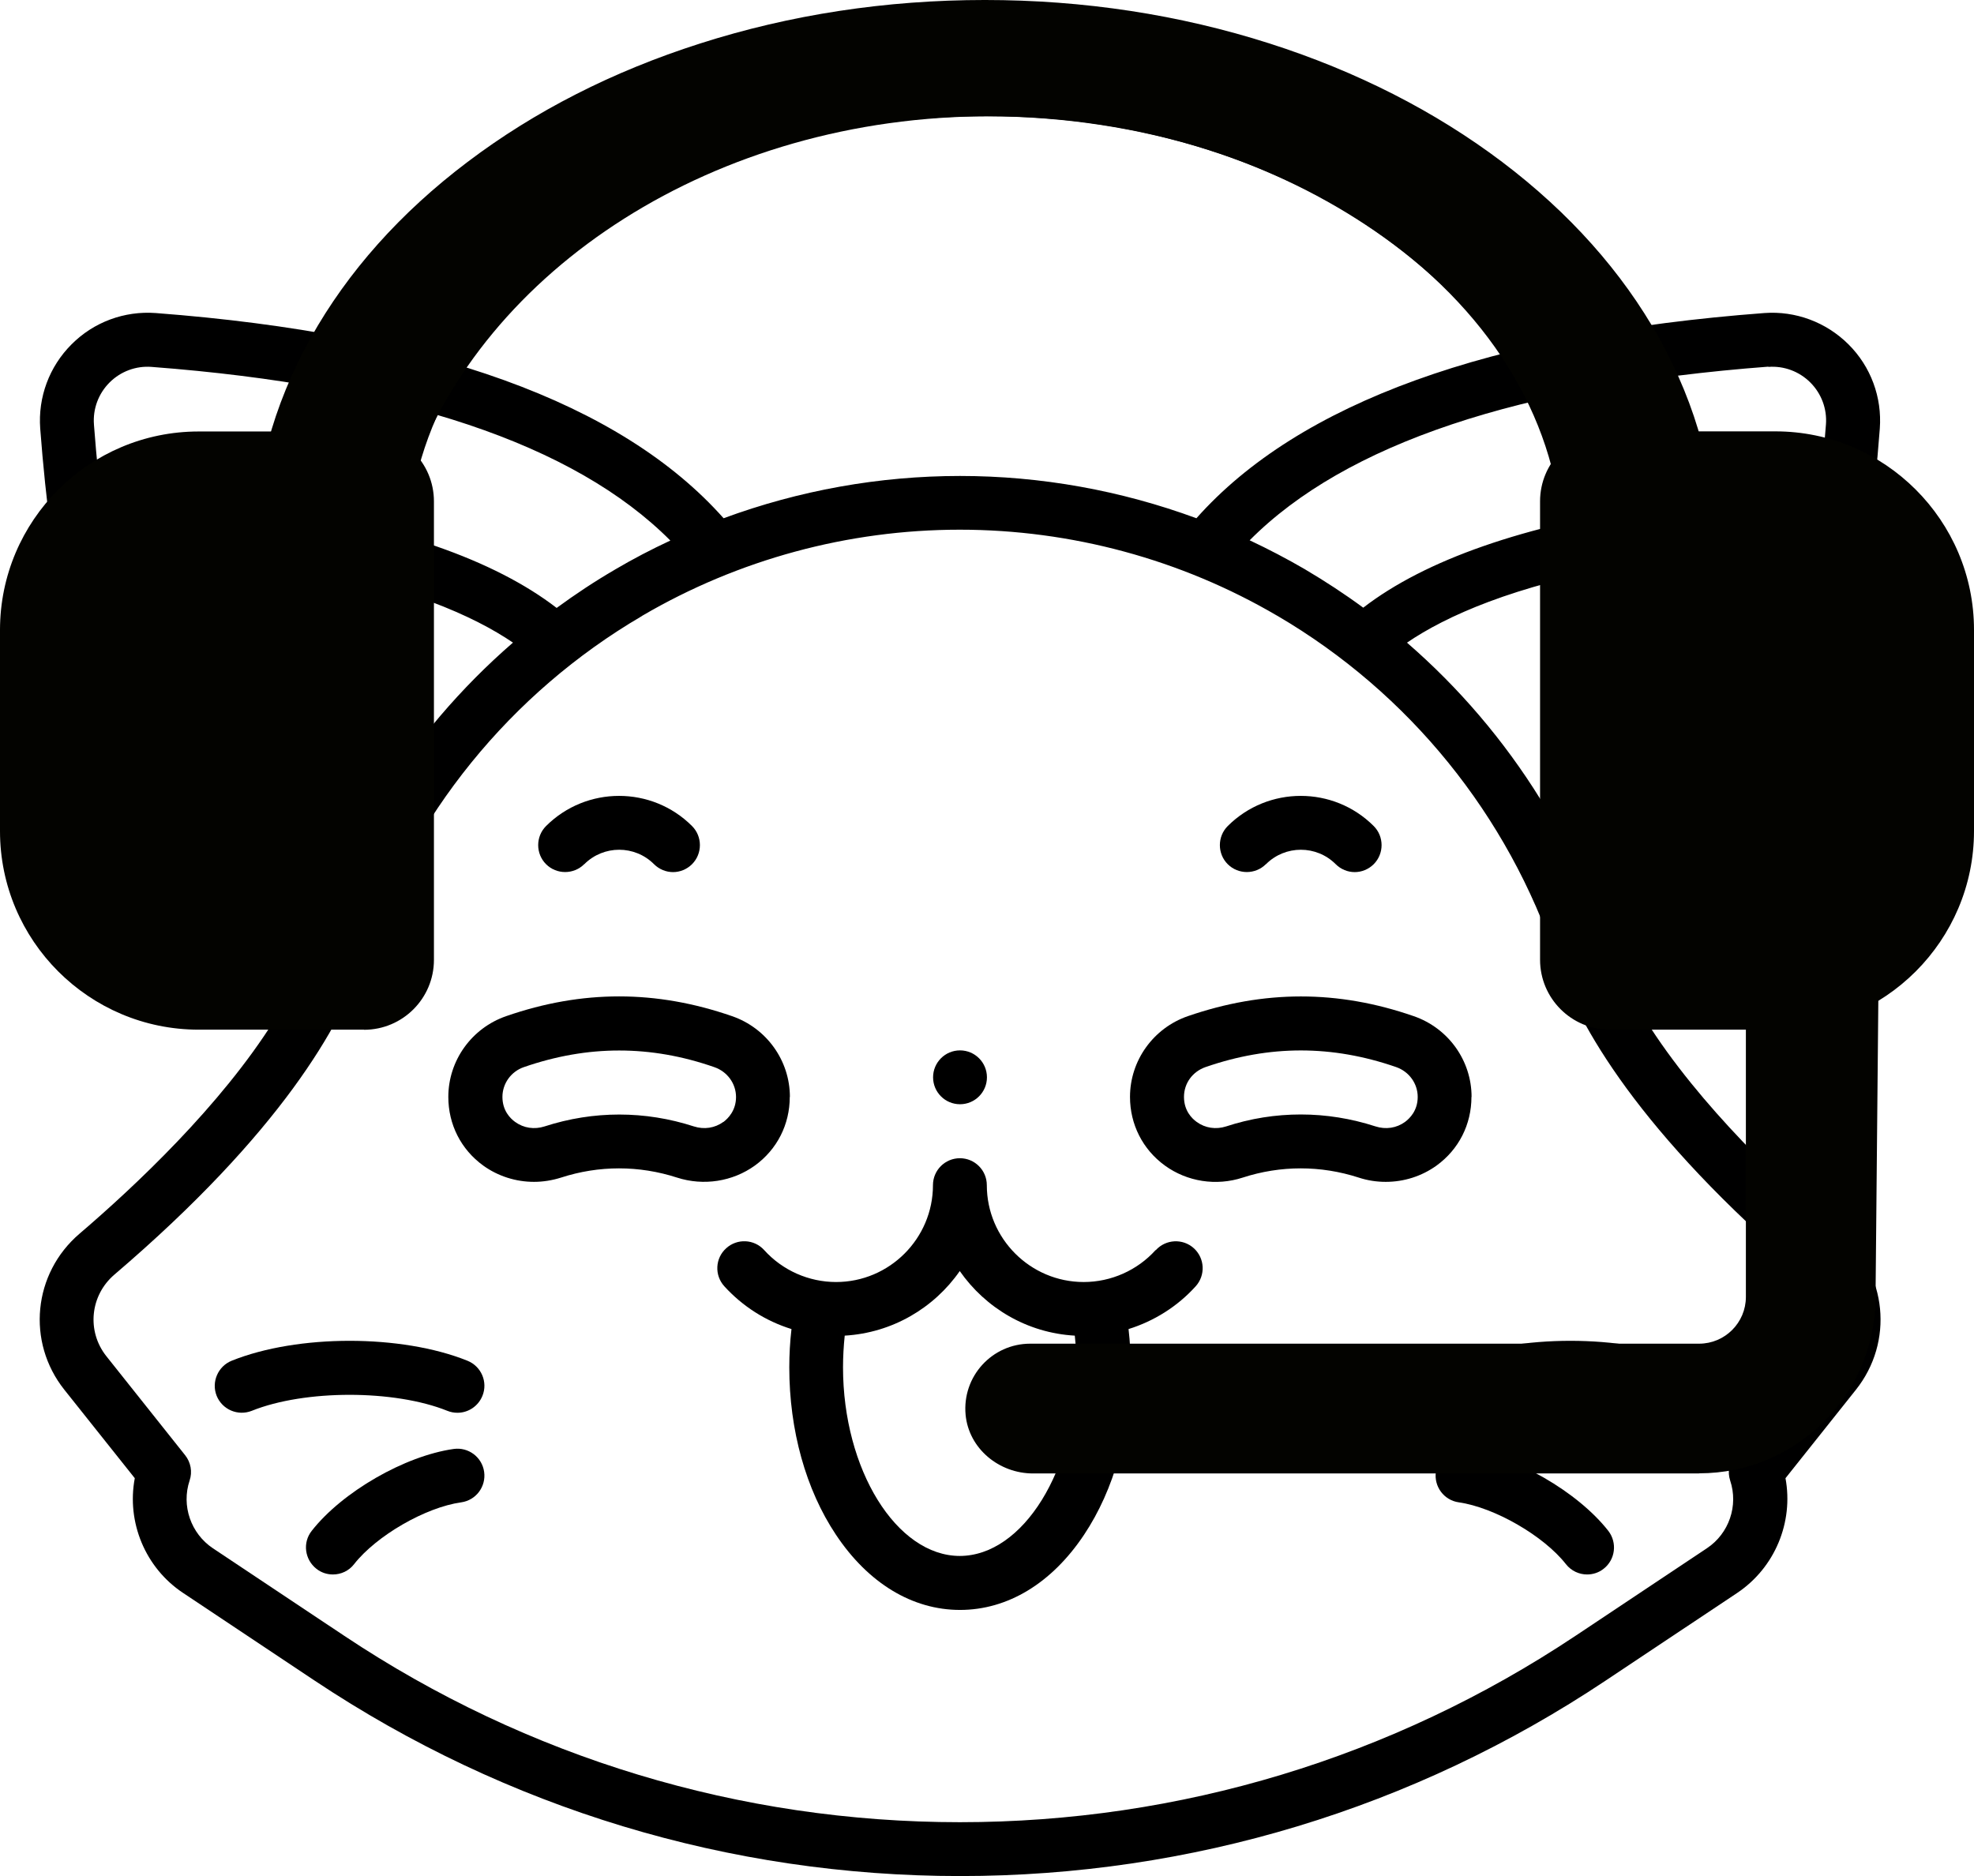
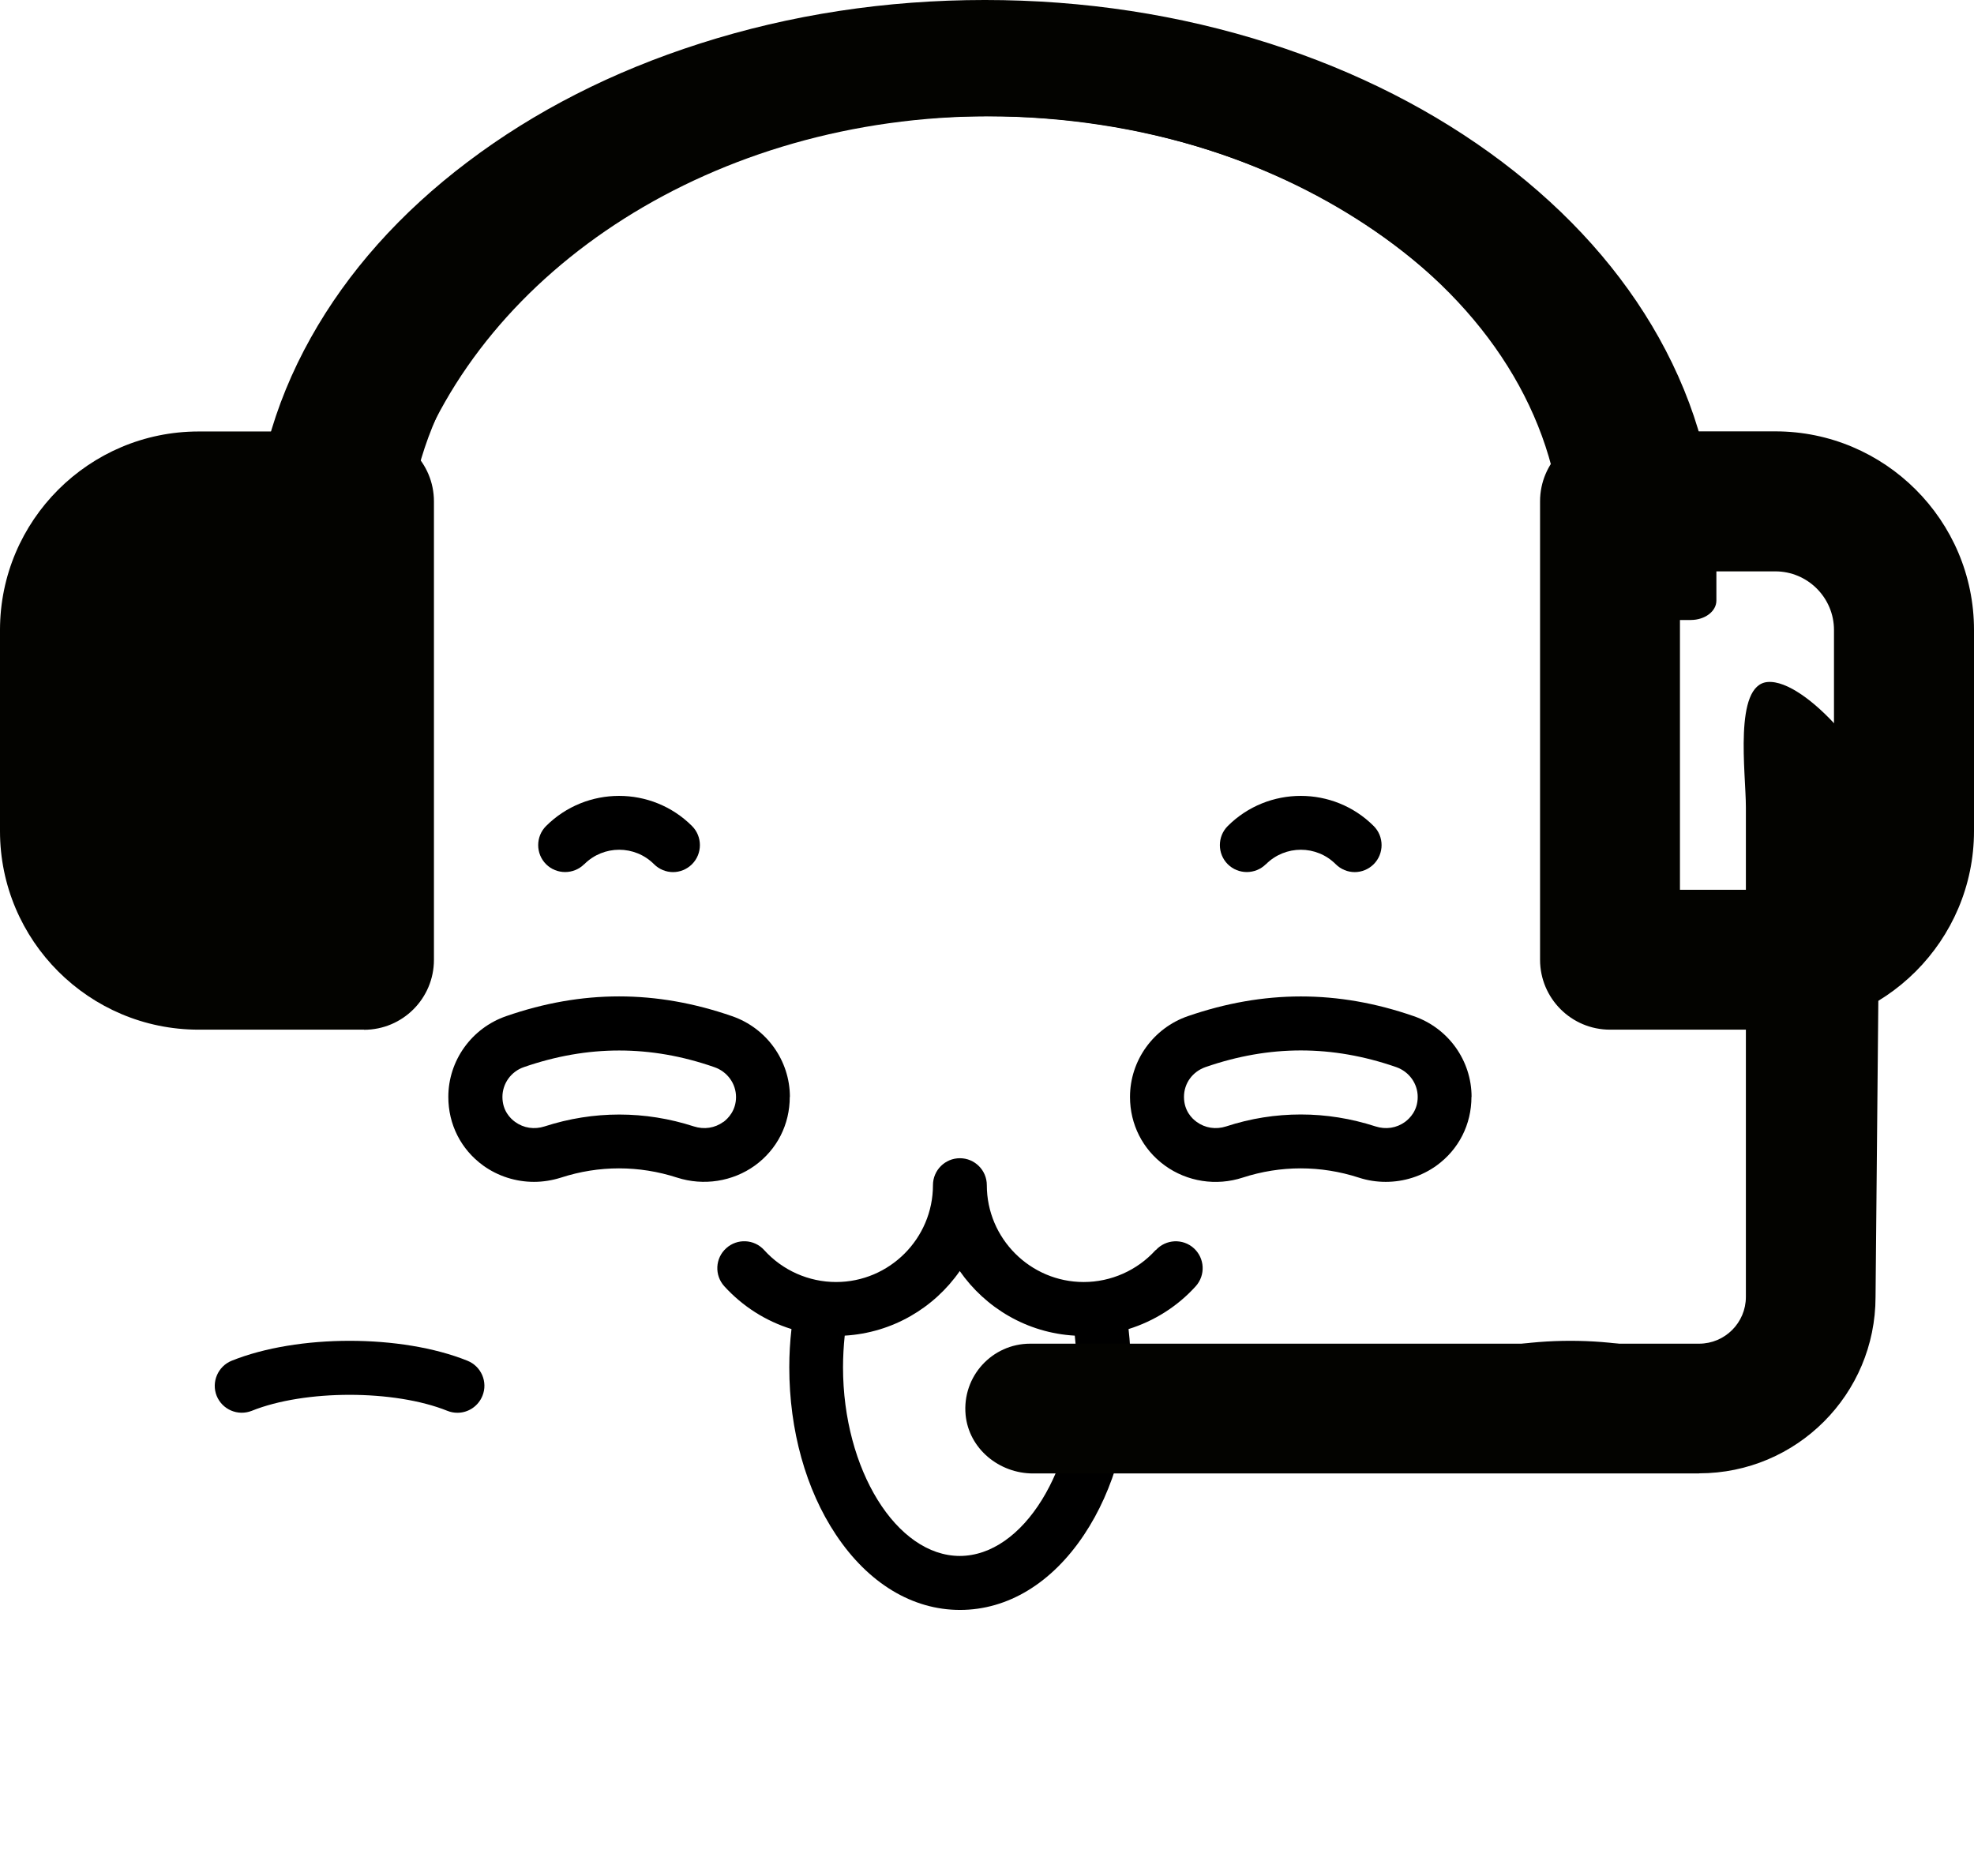
<svg xmlns="http://www.w3.org/2000/svg" id="Ebene_2" viewBox="0 0 161.99 153.97">
  <defs>
    <style>.cls-1,.cls-2{fill:#030300;}.cls-2{fill-rule:evenodd;}</style>
  </defs>
  <g id="Ebene_2-2">
    <g id="Ebene_3">
-       <path d="m151.03,101.24c-4.49-3.83-11.59-10.49-16.01-17.56,10.92-7.83,17.4-24.13,19.24-48.51.19-2.57-.74-5.09-2.57-6.91s-4.34-2.76-6.91-2.57c-22.53,1.7-38.19,7.37-46.6,16.84-6.19-2.28-12.76-3.47-19.4-3.47s-13.22,1.19-19.4,3.47c-8.41-9.47-24.07-15.13-46.6-16.84-2.57-.19-5.09.74-6.91,2.57-1.83,1.83-2.76,4.34-2.57,6.91,1.85,24.38,8.32,40.68,19.24,48.51-4.42,7.07-11.52,13.72-16.01,17.56-3.82,3.26-4.37,8.89-1.25,12.81l5.78,7.26c-.68,3.6.85,7.35,3.97,9.42l10.79,7.19c15.74,10.49,34.05,16.04,52.97,16.04s37.23-5.54,52.97-16.04l10.79-7.19c3.11-2.08,4.64-5.82,3.97-9.42l5.78-7.26c3.12-3.92,2.57-9.55-1.25-12.81h0Zm-5.92-71.13c1.28-.1,2.54.37,3.45,1.28.91.91,1.38,2.17,1.28,3.45-1.72,22.67-7.42,37.76-16.96,44.92-.36-.8-.68-1.6-.95-2.39-.88-2.65-1.96-5.22-3.22-7.69,1.34-1.42,2.57-3.16,3.71-5.3,2.72-5.08,4.75-11.93,6.02-20.37.1-.69-.13-1.4-.62-1.89-.5-.5-1.2-.73-1.89-.63-10.88,1.63-18.96,4.45-24.06,8.38-1.52-1.12-3.11-2.16-4.75-3.13-.01,0-.02-.01-.03-.02-1.48-.86-2.99-1.65-4.54-2.38,7.86-7.91,22.16-12.7,42.57-14.25h0Zm-16.58,32.19c-.67,1.26-1.38,2.35-2.12,3.29-2.98-4.81-6.67-9.14-10.95-12.85,3.2-2.18,8.7-4.66,18.11-6.36-1.19,6.55-2.88,11.9-5.04,15.92h0ZM7.71,34.84c-.1-1.28.37-2.54,1.28-3.45s2.17-1.38,3.45-1.28c20.41,1.55,34.7,6.34,42.57,14.25-1.55.72-3.06,1.51-4.54,2.38,0,0-.02.01-.03.02-1.65.96-3.23,2.01-4.76,3.13-5.1-3.93-13.18-6.75-24.06-8.38-.69-.1-1.4.13-1.89.63s-.73,1.2-.62,1.89c1.27,8.44,3.29,15.29,6.02,20.37,1.15,2.14,2.37,3.88,3.71,5.3-1.25,2.47-2.34,5.03-3.22,7.69-.27.79-.59,1.59-.95,2.39-9.54-7.16-15.24-22.26-16.96-44.93Zm34.38,17.9c-4.28,3.71-7.97,8.04-10.95,12.85-.74-.94-1.45-2.03-2.12-3.29-2.16-4.03-3.85-9.38-5.04-15.92,9.39,1.7,14.9,4.17,18.12,6.36h0Zm106.72,58.56l-6.46,8.12c-.47.59-.6,1.37-.37,2.08.69,2.06-.09,4.35-1.91,5.56l-10.79,7.19c-15.01,10-32.48,15.29-50.51,15.29s-35.51-5.29-50.51-15.29l-10.79-7.19c-1.81-1.21-2.6-3.5-1.91-5.56.24-.71.1-1.49-.37-2.08l-6.46-8.12c-1.63-2.05-1.34-4.99.66-6.7,13.64-11.65,18.63-20.48,20.41-25.83,3.96-11.87,12.09-21.89,22.87-28.21.01,0,.03-.02.04-.03,7.89-4.62,16.9-7.06,26.05-7.06s18.16,2.44,26.03,7.05c.01,0,.03.01.04.02,10.8,6.33,18.93,16.35,22.89,28.22,1.78,5.36,6.77,14.18,20.41,25.83,2,1.7,2.29,4.65.66,6.7h0Z" />
-       <path d="m78.78,90.62c1.22,0,2.21-.99,2.21-2.21s-.99-2.21-2.21-2.21h0c-1.22,0-2.21.99-2.21,2.21s.99,2.21,2.21,2.21Z" />
      <path d="m47.95,70.92c1.58-1.58,4.14-1.58,5.72,0,.43.43,1,.65,1.56.65s1.13-.22,1.56-.65c.86-.86.86-2.27,0-3.13-3.3-3.3-8.67-3.3-11.98,0-.86.86-.86,2.27,0,3.13.86.86,2.27.86,3.13,0h0Z" />
      <path d="m103.89,70.92c1.58-1.58,4.14-1.58,5.72,0,.43.43,1,.65,1.56.65s1.13-.22,1.56-.65c.86-.86.86-2.27,0-3.13-3.3-3.3-8.67-3.3-11.98,0-.86.86-.86,2.27,0,3.13.86.86,2.27.86,3.13,0h0Z" />
      <path d="m38.36,111.67c-5.42-2.18-13.92-2.18-19.35,0-1.13.46-1.68,1.75-1.23,2.88.46,1.13,1.74,1.68,2.88,1.23,4.35-1.75,11.7-1.75,16.05,0,.27.11.55.16.83.16.88,0,1.7-.53,2.05-1.39.46-1.13-.09-2.42-1.23-2.88Z" />
-       <path d="m37.23,118.91c-4.02.57-9.14,3.52-11.65,6.72-.76.96-.58,2.35.38,3.11.4.32.88.47,1.36.47.66,0,1.31-.29,1.74-.85,1.83-2.33,5.85-4.66,8.79-5.07,1.21-.17,2.05-1.29,1.88-2.5-.17-1.21-1.29-2.05-2.5-1.88h0Z" />
      <path d="m138.54,111.67c-5.42-2.18-13.92-2.18-19.35,0-1.13.46-1.68,1.74-1.23,2.88.35.86,1.18,1.39,2.05,1.39.27,0,.55-.05.83-.16,4.35-1.75,11.7-1.75,16.05,0,1.13.46,2.42-.09,2.88-1.23.46-1.13-.09-2.42-1.23-2.88h0Z" />
-       <path d="m120.33,118.91c-1.21-.17-2.33.67-2.5,1.88-.17,1.21.67,2.33,1.88,2.5,2.93.42,6.96,2.74,8.79,5.07.44.56,1.09.85,1.74.85.48,0,.96-.15,1.36-.47.96-.75,1.13-2.14.38-3.11-2.51-3.2-7.62-6.15-11.65-6.72h0Z" />
      <path d="m94.83,102.59c-1.5,1.66-3.65,2.62-5.9,2.62-4.38,0-7.95-3.57-7.95-7.95,0-1.22-.99-2.21-2.21-2.21s-2.21.99-2.21,2.21c0,4.38-3.57,7.95-7.95,7.95-2.24,0-4.39-.95-5.9-2.62-.82-.91-2.22-.97-3.12-.15-.91.82-.97,2.22-.15,3.12,1.5,1.65,3.41,2.86,5.51,3.51-.12,1.04-.18,2.09-.18,3.14,0,5.16,1.36,10.04,3.83,13.74,2.65,3.98,6.27,6.17,10.18,6.17s7.53-2.19,10.18-6.17c2.47-3.7,3.83-8.58,3.83-13.74,0-1.05-.06-2.1-.18-3.14,2.09-.65,4.01-1.85,5.51-3.51.82-.91.75-2.3-.15-3.12s-2.3-.75-3.12.15h0Zm-16.06,25.1c-5.2,0-9.59-7.09-9.59-15.48,0-.87.05-1.74.14-2.6,3.91-.23,7.33-2.27,9.44-5.3,2.11,3.03,5.53,5.08,9.44,5.3.09.86.14,1.73.14,2.6,0,8.39-4.39,15.48-9.59,15.48Z" />
      <path d="m120.76,90.02h0c0-2.99-1.91-5.65-4.75-6.63-6.23-2.16-12.29-2.15-18.53,0-2.84.98-4.75,3.65-4.75,6.63,0,2.25,1.04,4.31,2.86,5.63,1.83,1.33,4.22,1.7,6.39.99,3.11-1.01,6.4-1.01,9.52,0,.73.24,1.47.35,2.22.35,1.49,0,2.95-.46,4.17-1.34,1.82-1.32,2.86-3.37,2.86-5.63Zm-4.42,0c0,1.12-.65,1.76-1.04,2.05-.7.51-1.58.64-2.42.37-2.01-.65-4.06-.98-6.13-.98s-4.12.32-6.13.98c-.84.27-1.72.14-2.42-.37-.39-.28-1.04-.92-1.04-2.05s.71-2.08,1.77-2.45c5.26-1.82,10.38-1.82,15.64,0,1.06.37,1.77,1.35,1.77,2.45h0Z" />
      <path d="m64.82,90.02c0-2.98-1.91-5.65-4.75-6.63-6.24-2.16-12.3-2.16-18.53,0-2.84.98-4.75,3.65-4.75,6.63h0c0,2.26,1.04,4.31,2.86,5.63,1.22.88,2.69,1.34,4.17,1.34.74,0,1.49-.12,2.22-.35,3.11-1.01,6.4-1.01,9.52,0,2.17.7,4.56.33,6.39-.99,1.82-1.32,2.86-3.37,2.86-5.63h0Zm-5.46,2.05c-.7.51-1.58.64-2.42.37-4.01-1.3-8.24-1.3-12.25,0-.84.27-1.72.14-2.42-.37-.39-.28-1.04-.92-1.04-2.05h0c0-1.1.71-2.09,1.77-2.45,2.63-.91,5.22-1.36,7.81-1.36s5.19.45,7.82,1.37c1.06.37,1.77,1.35,1.77,2.45s-.65,1.76-1.04,2.05h0Z" />
    </g>
    <path class="cls-2" d="m29.87,84.5h-13.57C7.31,84.5,0,77.19,0,68.21v-16.51c0-8.98,7.31-16.29,16.3-16.29h13.57c3.17,0,5.74,2.57,5.74,5.74v37.62c0,3.17-2.57,5.74-5.74,5.74h0Zm-13.57-37.62c-2.65,0-4.81,2.16-4.81,4.81v16.51c0,2.65,2.16,4.81,4.81,4.81h7.83s0-26.14,0-26.14h-7.83Z" />
    <path class="cls-2" d="m139.43,120.92h-54.66c-2.78,0-5.26-2.03-5.53-4.8-.3-3.17,2.18-5.85,5.3-5.85h54.89c2.12,0,3.84-1.72,3.84-3.84v-40.18c0-2.81-1.02-10.04,1.78-10.28,3.15-.27,9.24,6.96,9.24,10.06l-.38,40.4c0,8-6.48,14.48-14.48,14.48Z" />
    <path class="cls-2" d="m132.12,84.5c-3.17,0-5.74-2.57-5.74-5.74v-37.62c0-3.17,2.57-5.74,5.74-5.74h13.57c8.98,0,16.3,7.31,16.3,16.29v16.51c0,8.98-7.31,16.3-16.3,16.3h-13.57Zm5.74-37.62v26.14s7.83,0,7.83,0c2.65,0,4.81-2.16,4.81-4.81v-16.51c0-2.65-2.16-4.81-4.81-4.81h-7.83Z" />
    <rect class="cls-1" x="9.36" y="44.85" width="16.81" height="29.7" />
-     <rect class="cls-1" x="134.27" y="45.1" width="16.81" height="29.7" />
    <path class="cls-2" d="m138.76,50.88h-6.31c-2.32,0-4.21-1.42-4.21-3.18v-2.33c0-9.57-4.93-18.57-13.89-25.34-8.89-6.72-20.71-10.45-33.28-10.49-.08,0-.16,0-.24,0-12.5,0-24.32,3.71-33.29,10.45-9.11,6.85-14.13,15.94-14.13,25.58v2.13c0,1.76-1.88,3.18-4.21,3.18h-4.2c-2.32,0-4.21-1.42-4.21-3.18v-2.33c0-6.12,1.59-12.07,4.72-17.66,3.02-5.4,7.35-10.26,12.86-14.42,5.51-4.17,11.93-7.44,19.08-9.72,7.4-2.37,15.27-3.57,23.37-3.57s15.96,1.2,23.37,3.57c7.15,2.29,13.57,5.56,19.08,9.72,5.51,4.17,9.84,9.02,12.86,14.42,3.13,5.6,4.72,11.54,4.72,17.66v3.92c0,.88-.94,1.59-2.1,1.59h0Zm-4.21-3.17h0c1.16,0,2.11-.71,2.11-1.59v-.74c0-5.7-1.48-11.22-4.39-16.43-2.81-5.03-6.84-9.54-11.96-13.41-5.13-3.87-11.1-6.92-17.75-9.04-6.88-2.2-14.2-3.32-21.73-3.32s-14.85,1.12-21.73,3.32c-6.65,2.13-12.62,5.17-17.75,9.04s-9.15,8.39-11.96,13.41c-2.91,5.2-4.39,10.73-4.39,16.43v.74c0,.88.94,1.59,2.11,1.59h0c1.16,0,2.11-.71,2.11-1.59v-.54c0-5.3,1.39-10.45,4.13-15.31,2.65-4.69,6.43-8.91,11.24-12.52,4.77-3.59,10.3-6.4,16.45-8.36,6.38-2.03,13.13-3.05,20.07-3.02,13.68.05,26.55,4.11,36.22,11.42,9.75,7.37,15.12,17.17,15.12,27.59v.74c0,.88.94,1.59,2.11,1.59Z" />
    <path class="cls-1" d="m81.25,9.54c22.6,0,41.64,12.53,47.55,29.64h8.78c-2.91-20.66-27.63-36.79-57.7-36.79S25.09,18.52,22.17,39.18h11.53c5.91-17.11,24.95-29.64,47.55-29.64Z" />
  </g>
</svg>